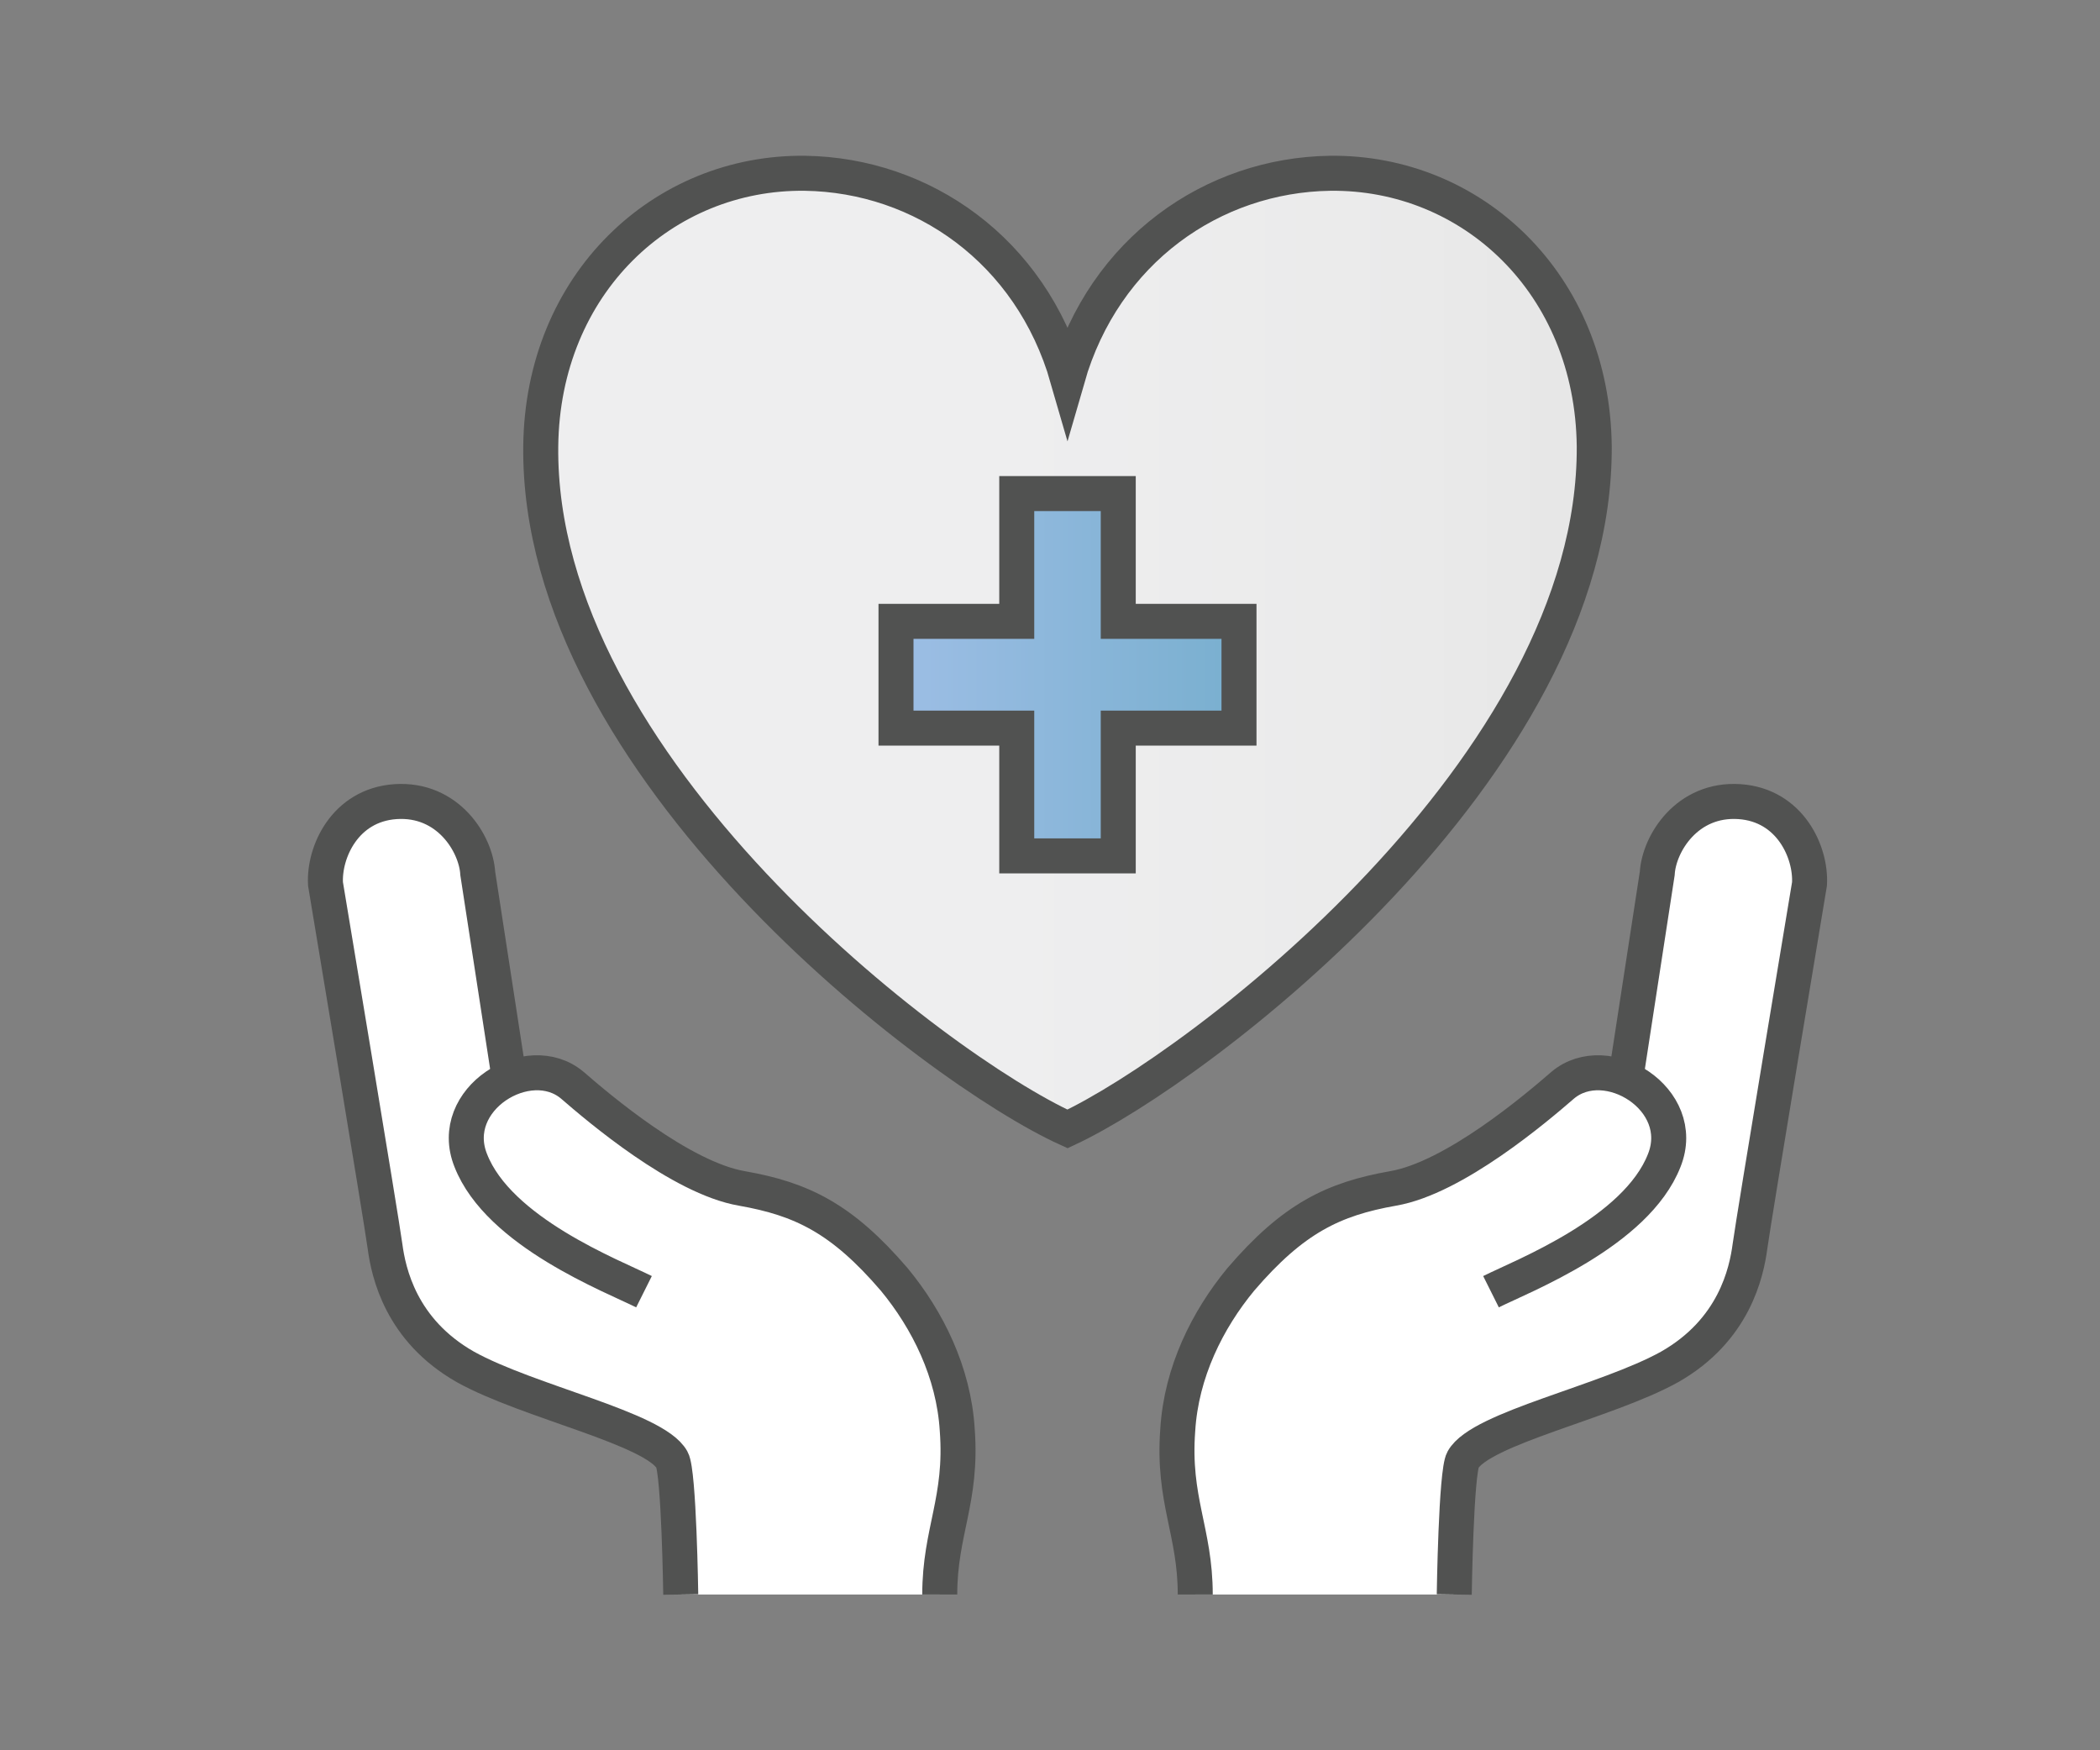
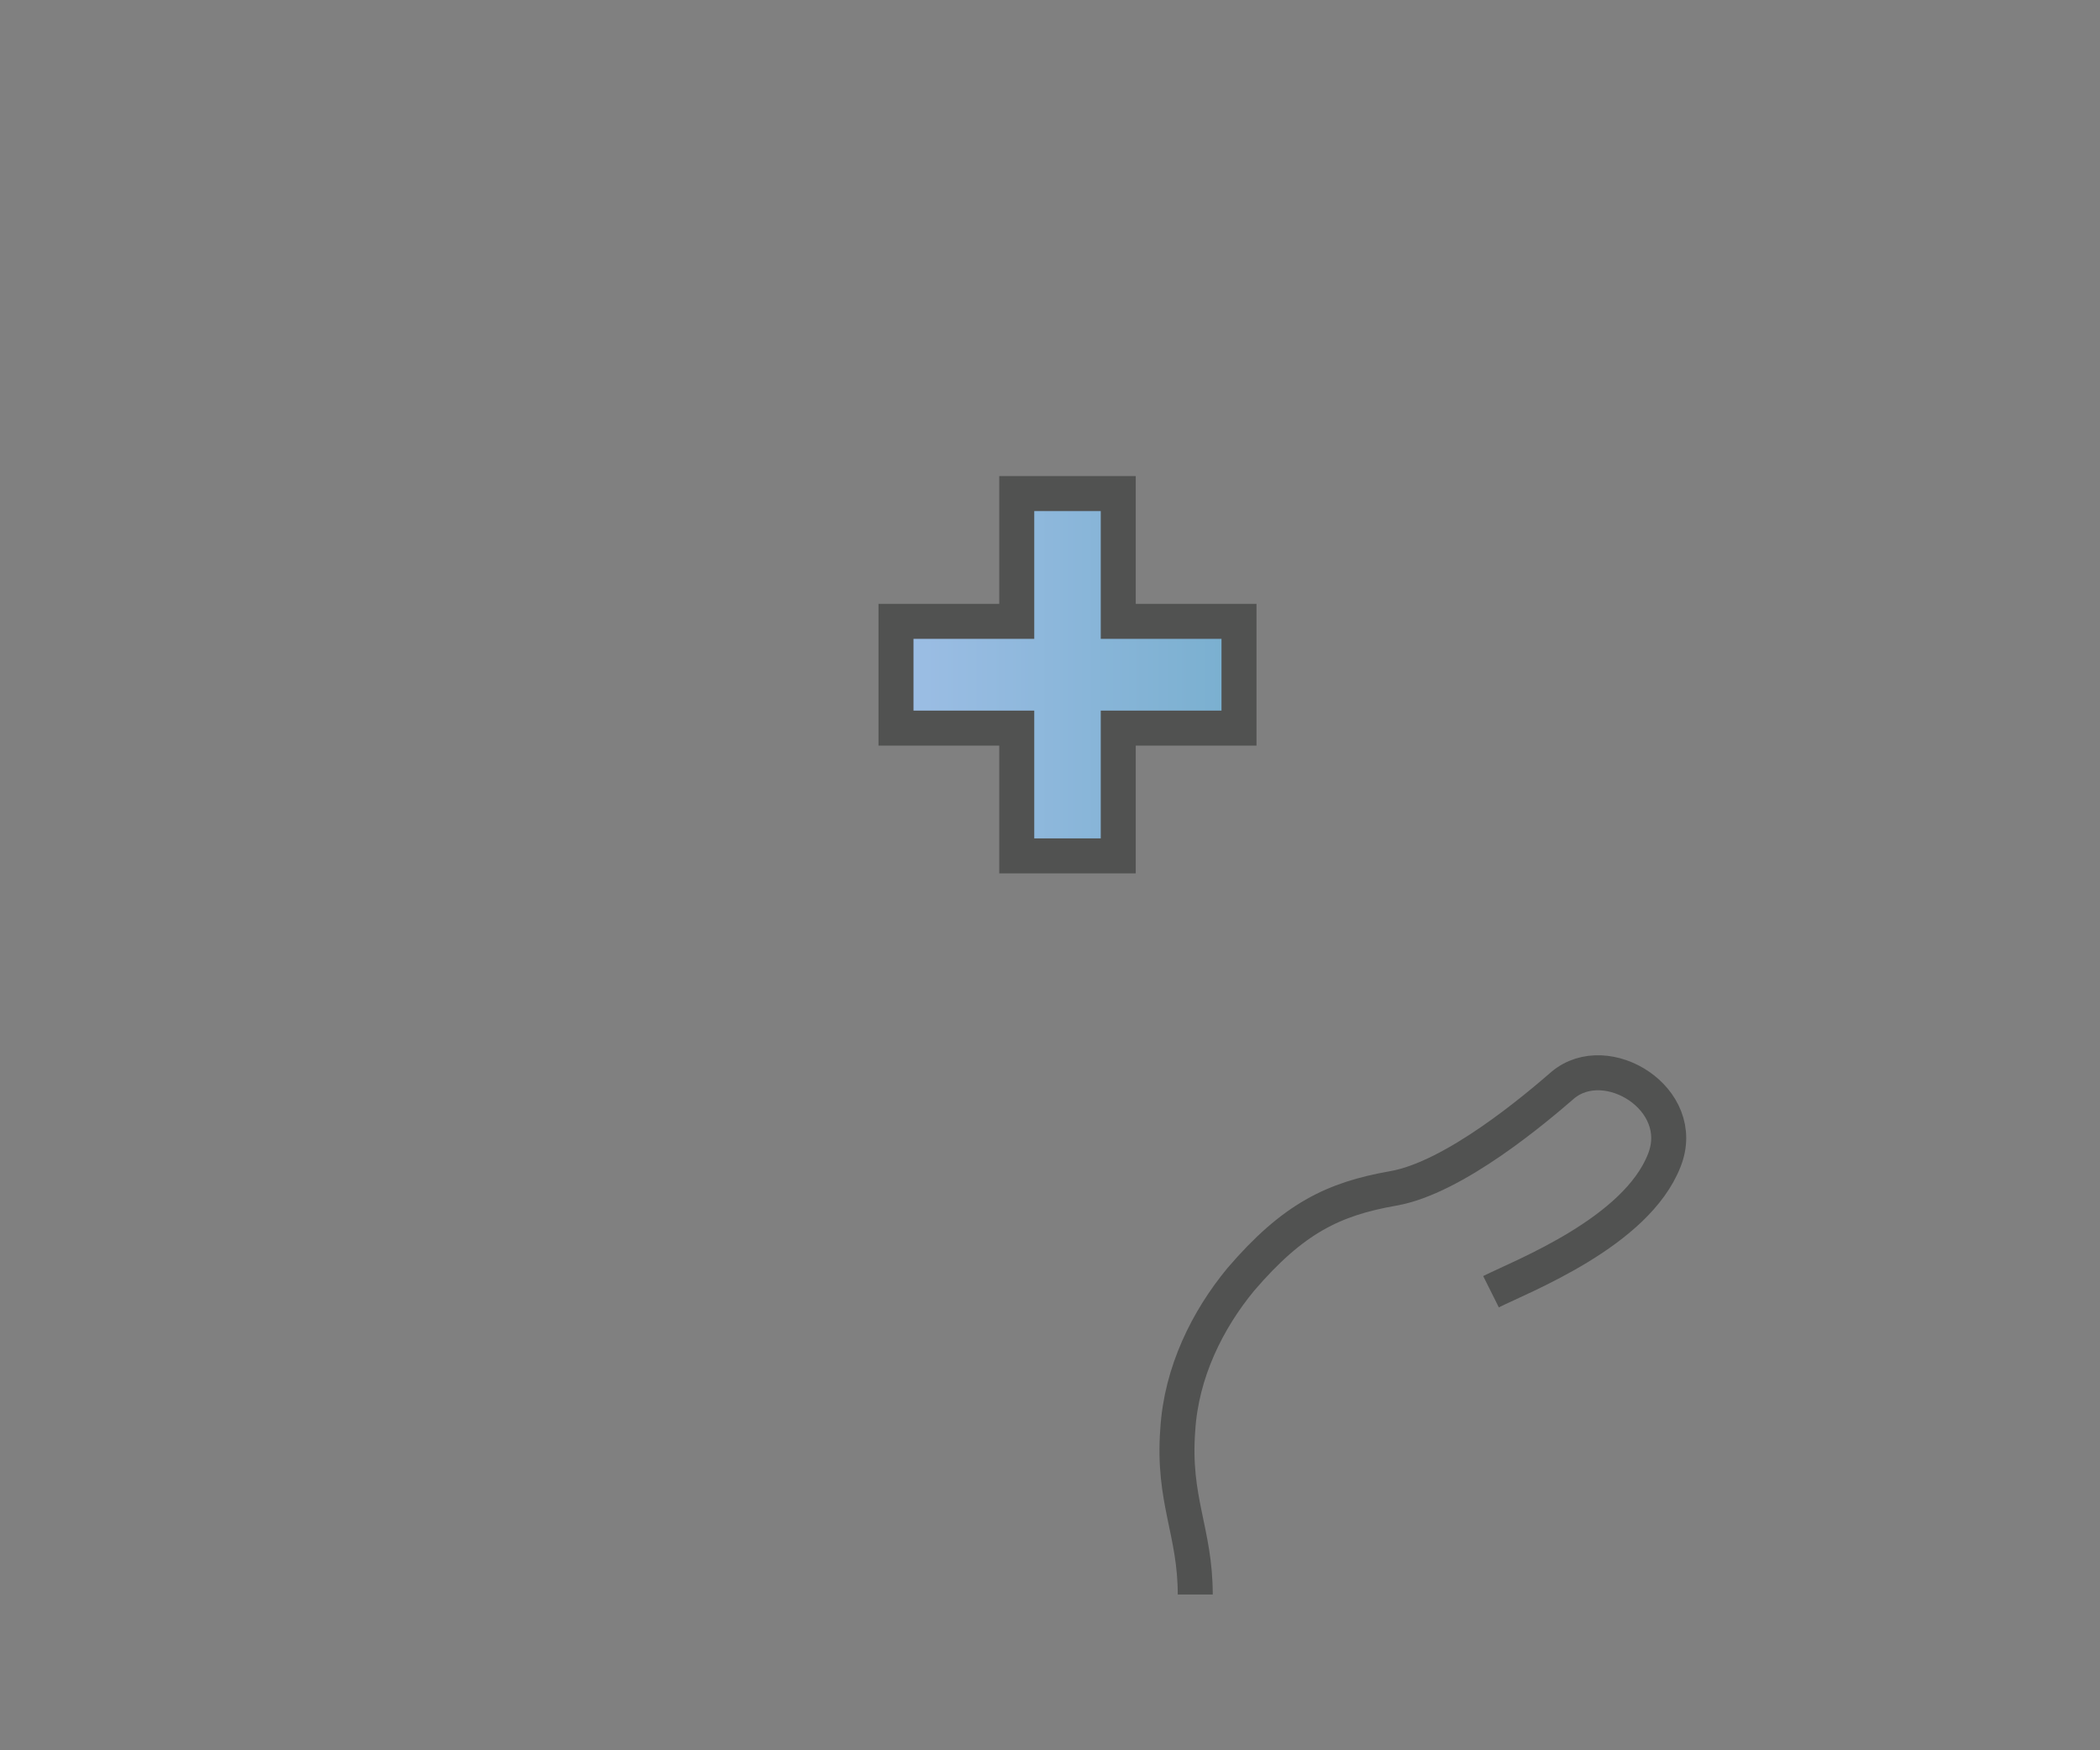
<svg xmlns="http://www.w3.org/2000/svg" xml:space="preserve" style="enable-background:new 0 0 120 100" viewBox="0 0 120 100">
  <rect x="0" y="0" width="120" height="100" fill="#808080" stroke="none" />
  <style>.st2{fill:#fff}.st39{fill:#333}.st61{fill:none;stroke:#515251;stroke-width:2;stroke-miterlimit:10}.st370{display:none}.st371{display:inline}</style>
  <g id="top">
    <linearGradient id="SVGID_1_" x1="30.945" x2="91.055" y1="37.207" y2="37.207" gradientUnits="userSpaceOnUse">
      <stop offset=".437" style="stop-color:#eeeeef" />
      <stop offset=".838" style="stop-color:#eaeaea" />
      <stop offset="1" style="stop-color:#e6e6e6" />
    </linearGradient>
-     <path d="M76 9.9c-6.7.1-12.9 4.4-15 11.7-2.1-7.3-8.3-11.6-15-11.7-8.1-.1-15 6.3-15.1 15.6-.2 18.3 22.6 35.6 30.1 39 7.5-3.5 30.2-20.7 30.1-39-.1-9.3-7-15.7-15.1-15.6z" style="fill:url(#SVGID_1_);stroke:#515251;stroke-width:2;stroke-miterlimit:10" />
    <linearGradient id="SVGID_00000003075969466490774600000005359407334651709357_" x1="51.212" x2="70.788" y1="38.539" y2="38.539" gradientUnits="userSpaceOnUse">
      <stop offset="0" style="stop-color:#9dbee5" />
      <stop offset="1" style="stop-color:#79afcf" />
    </linearGradient>
    <path d="M63.9 28.2h-5.8v7.3h-6.9v6.1h6.9v7.3h5.8v-7.3h6.9v-6.1h-6.9z" style="fill:url(#SVGID_00000003075969466490774600000005359407334651709357_);stroke:#515251;stroke-width:2;stroke-miterlimit:10" />
-     <path d="m92.9 61.6 1.8-11.7c.1-1.7 1.7-4.3 4.7-4.1 2.9.2 4.1 2.9 4 4.7 0 0-3.2 19.2-3.4 20.7-.2 1.5-.9 4.8-4.6 6.9-3.6 2-10.8 3.5-11.8 5.3-.4.7-.5 7.7-.5 7.7H68.3c0-3.6-1.3-5.4-1-9.4.2-3.3 1.7-6.3 3.6-8.6 3-3.5 5.3-4.6 8.7-5.2 3.5-.6 8.2-4.6 9.7-5.9 2.5-2.1 7.2.8 5.8 4.3-1.6 4.1-8.1 6.6-9.9 7.5M29.1 61.6l-1.8-11.7c-.1-1.7-1.7-4.3-4.7-4.1-2.9.2-4.1 2.9-4 4.7 0 0 3.2 19.2 3.4 20.7s.9 4.8 4.6 6.9c3.6 2 10.8 3.5 11.8 5.3.4.7.5 7.7.5 7.7h14.8c0-3.6 1.3-5.4 1-9.4-.2-3.3-1.7-6.3-3.6-8.6-3-3.5-5.3-4.6-8.7-5.2-3.5-.6-8.2-4.6-9.7-5.9-2.5-2.1-7.2.8-5.8 4.3 1.6 4.1 8.1 6.6 9.9 7.5" class="st2" />
    <path d="M68.3 91.1c0-3.6-1.3-5.4-1-9.4.2-3.3 1.7-6.3 3.6-8.6 3-3.5 5.3-4.6 8.7-5.2 3.5-.6 8.2-4.6 9.7-5.9 2.5-2.1 7.2.8 5.8 4.3-1.6 4.1-8.1 6.6-9.9 7.5" class="st61" />
-     <path d="m92.9 61.6 1.8-11.7c.1-1.7 1.7-4.3 4.7-4.1 2.9.2 4.1 2.9 4 4.7 0 0-3.2 19.2-3.4 20.7-.2 1.5-.9 4.8-4.6 6.9-3.6 2-10.8 3.5-11.8 5.3-.4.7-.5 7.7-.5 7.7M53.7 91.1c0-3.6 1.3-5.4 1-9.4-.2-3.3-1.7-6.3-3.6-8.6-3-3.5-5.3-4.6-8.7-5.2-3.5-.6-8.2-4.6-9.7-5.9-2.5-2.1-7.2.8-5.8 4.3 1.6 4.1 8.1 6.6 9.9 7.5" class="st61" />
-     <path d="m29.1 61.6-1.8-11.7c-.1-1.7-1.7-4.3-4.7-4.1-2.9.2-4.1 2.9-4 4.7 0 0 3.2 19.2 3.4 20.7s.9 4.8 4.6 6.9c3.6 2 10.8 3.5 11.8 5.3.4.7.5 7.7.5 7.7" class="st61" />
  </g>
</svg>